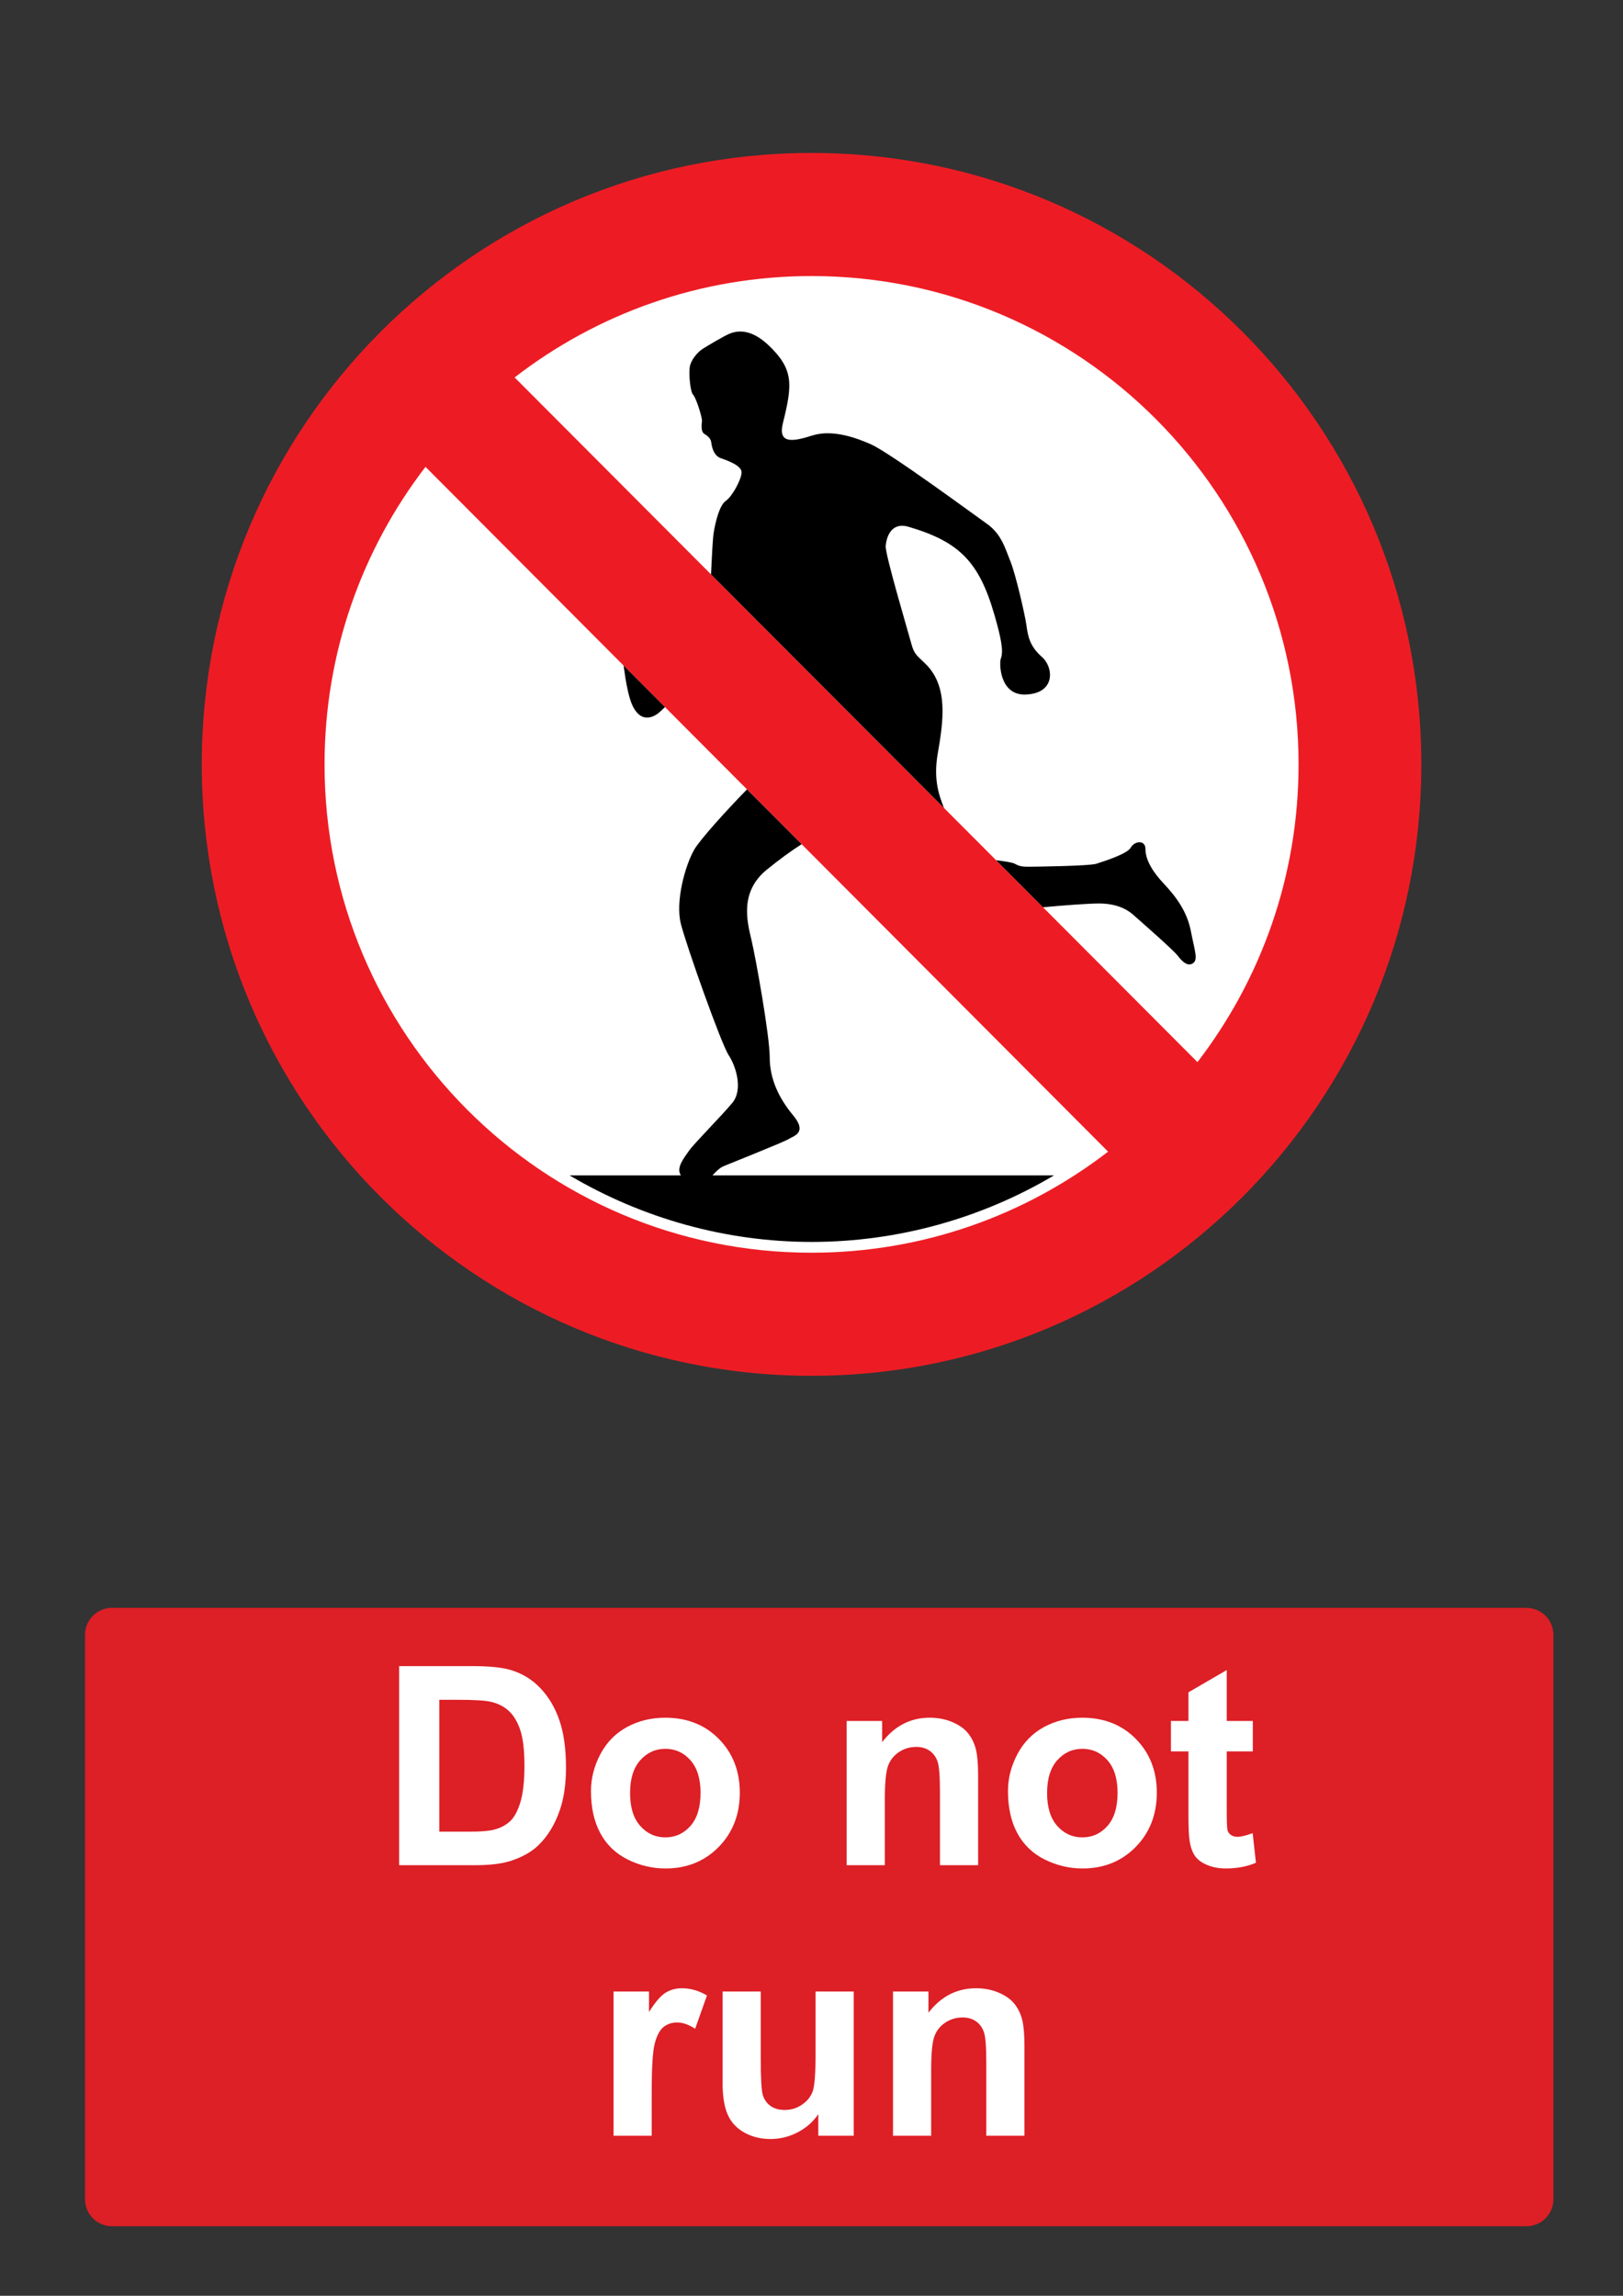
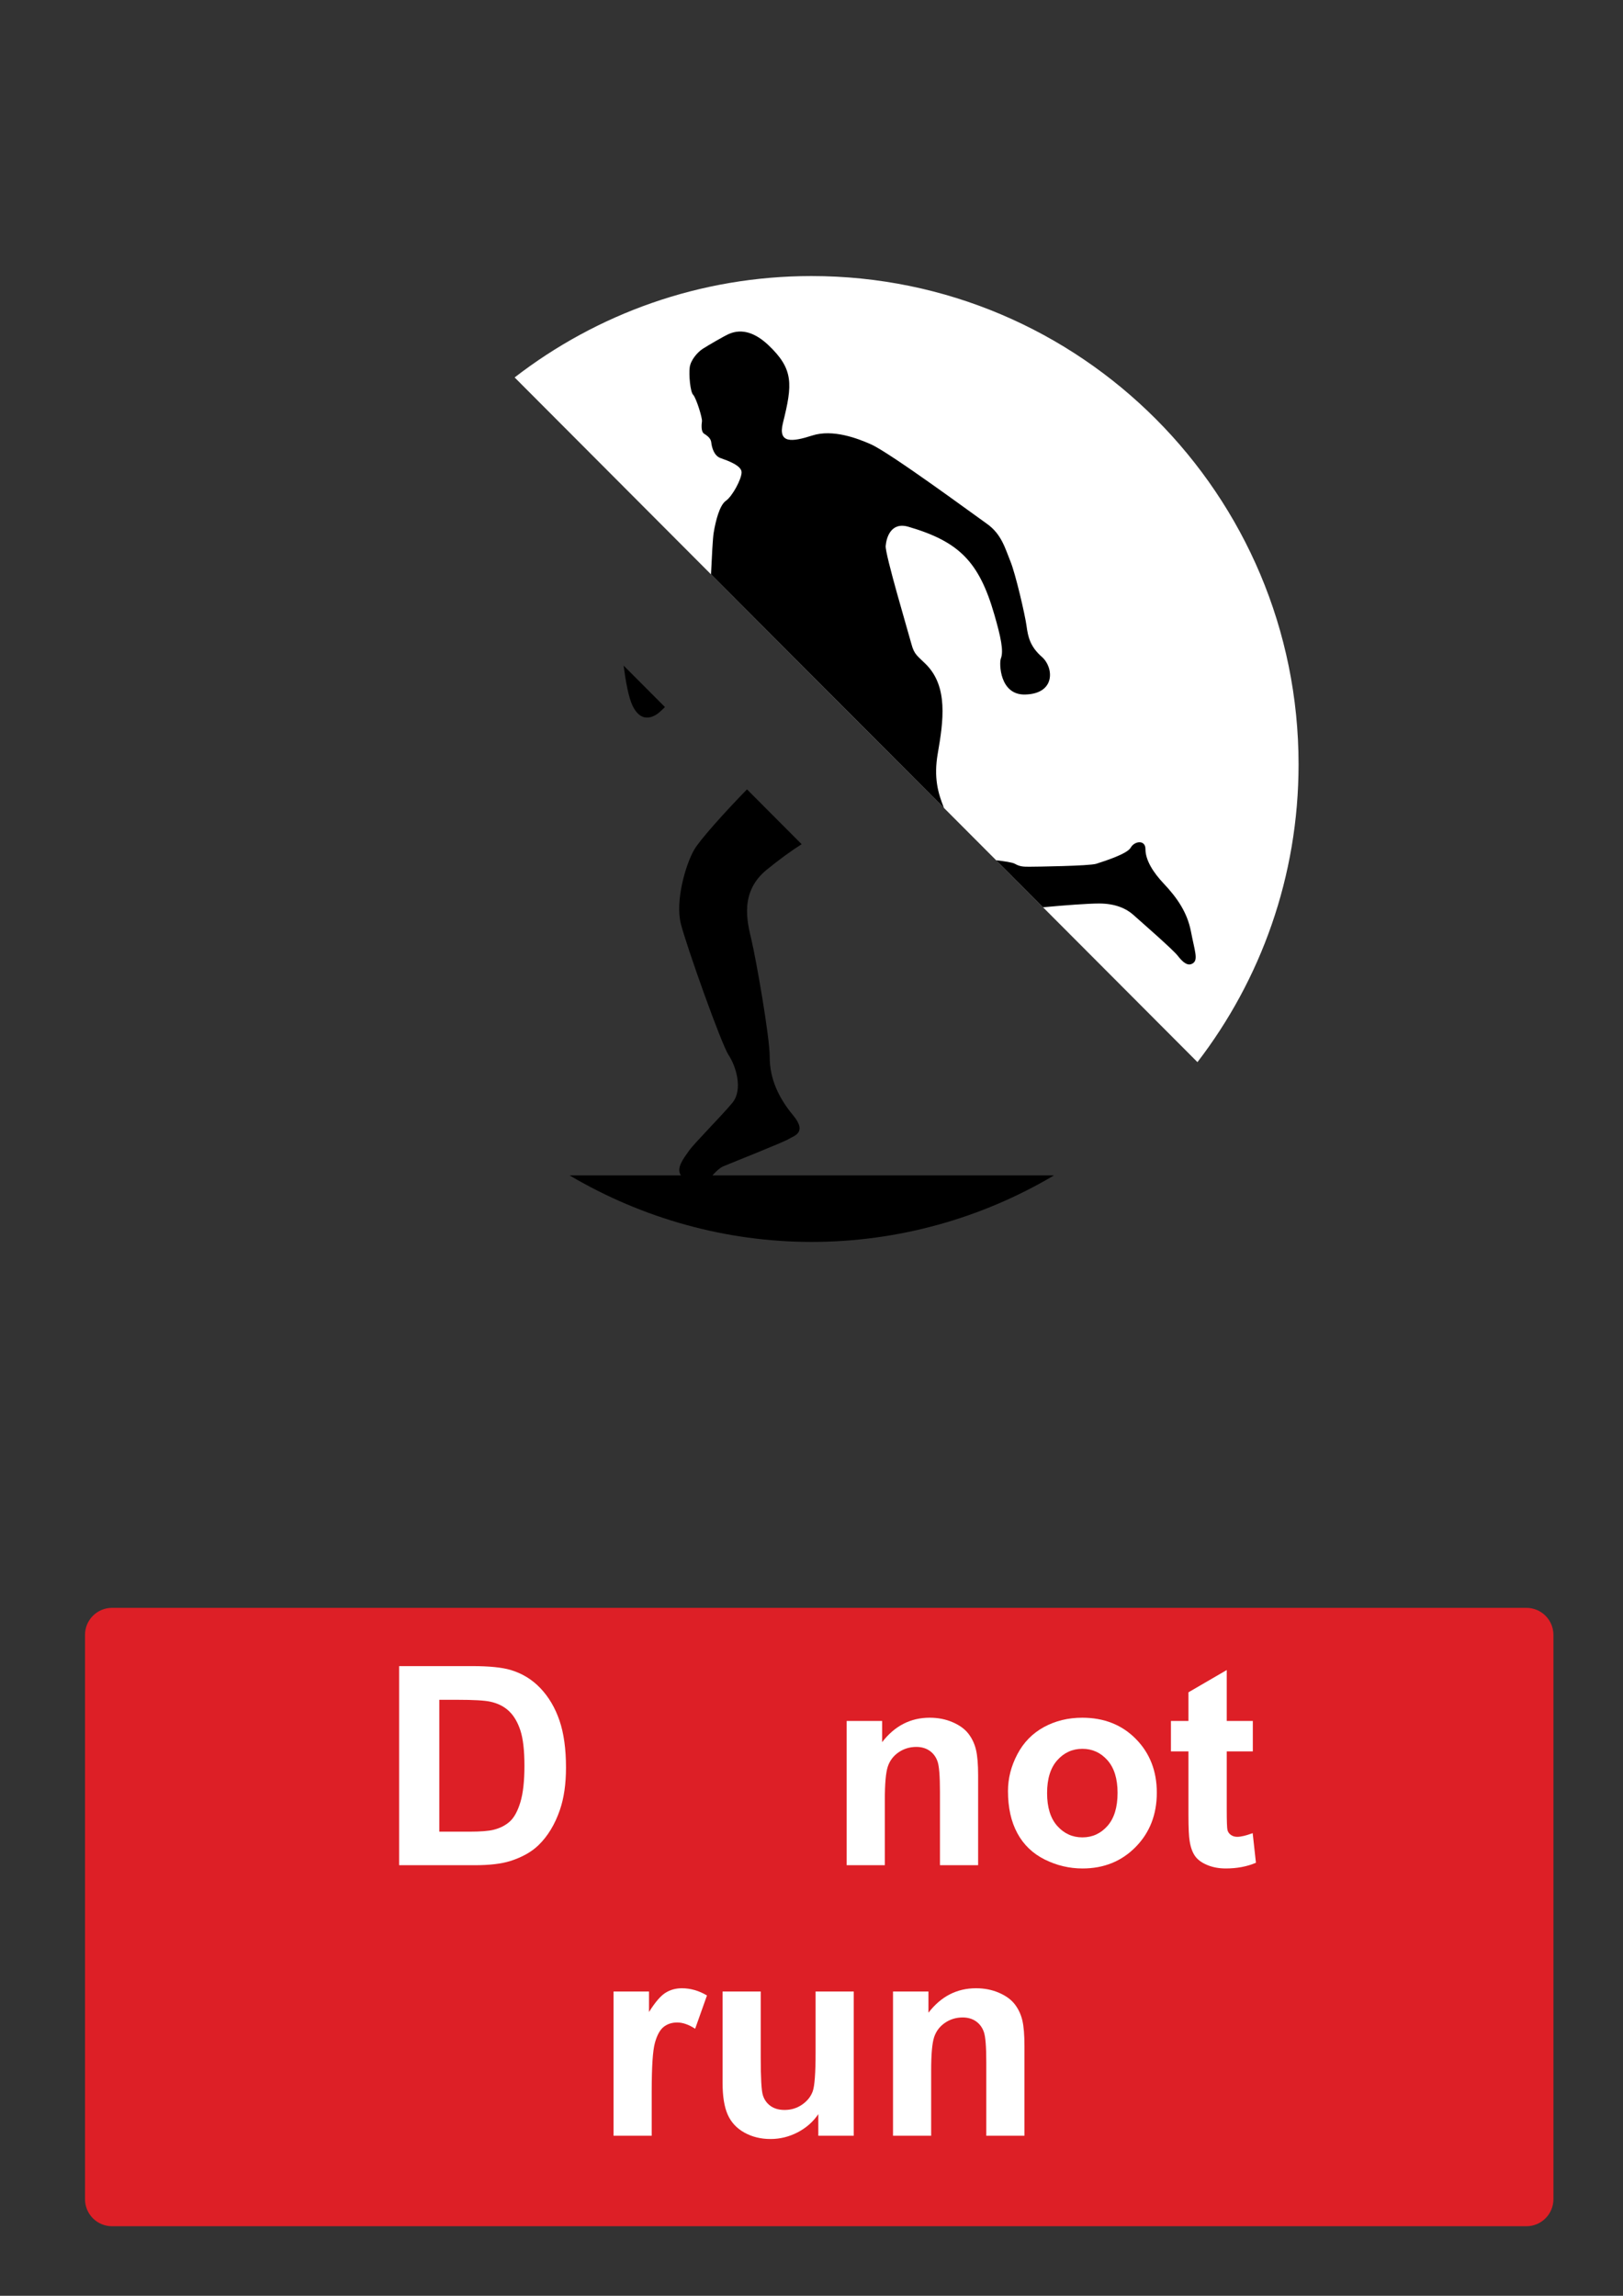
<svg xmlns="http://www.w3.org/2000/svg" version="1.1" baseProfile="tiny" id="Layer_1" x="0px" y="0px" width="595.279px" height="841.89px" viewBox="0 0 595.279 841.89" xml:space="preserve">
  <rect x="0" y="0" width="595.279" height="841.89" fill="#333333" stroke="none" />
-   <path fill="#ED1C24" d="M74.008,280.307c0-123.83,100.134-224.217,223.651-224.217c123.517,0,223.65,100.388,223.65,224.217  s-100.135,224.216-223.65,224.216C174.142,504.523,74.008,404.136,74.008,280.307" />
  <path fill="#FFFFFF" d="M439.198,389.488c23.229-30.222,37.084-68.071,37.084-109.182c0-98.899-79.974-179.075-178.622-179.075  c-41.011,0-78.762,13.887-108.907,37.179L439.198,389.488" />
-   <path fill="#FFFFFF" d="M156.063,171.199c-23.197,30.214-37.026,68.033-37.026,109.107c0,98.898,79.974,179.074,178.623,179.074  c40.938,0,78.637-13.844,108.762-37.064L156.063,171.199" />
  <path d="M372.216,316.754c-0.885-0.507-3.899-0.948-6.851-1.28l17.19,17.234c7.964-0.748,16.557-1.386,20.612-1.386  c5.92,0,9.959,1.896,12.38,4.05c3.269,2.916,14.636,12.813,16.419,15.11c1.886,2.427,3.771,4.05,5.652,2.7  c1.887-1.35,0.539-4.59-0.807-11.602c-1.347-7.017-5.119-12.417-9.96-17.537c-3.768-3.991-6.728-8.517-6.728-12.685  c0-3.509-4.039-2.968-5.387-0.542c-1.346,2.43-10.227,5.129-12.646,5.938c-2.427,0.809-22.346,1.079-24.498,1.079  C375.442,317.833,374.103,317.833,372.216,316.754" />
  <path d="M257.461,154.491c-0.175,1.26-0.354,3.779,0.719,4.498c1.08,0.719,2.513,1.62,2.693,3.238  c0.18,1.62,0.894,4.855,3.406,5.757c2.514,0.899,7.72,2.697,7.72,5.216c0,2.517-3.412,8.815-5.746,10.433  c-2.333,1.621-3.768,7.375-4.487,11.693c-0.354,2.161-0.673,8.776-0.986,15.302l85.451,85.66c-2.193-5.44-3.822-11.118-2.276-20.01  c2.063-11.876,3.86-24.462-4.311-32.649c-3.229-3.238-4.308-3.508-5.381-7.555c-1.074-4.05-9.692-32.922-9.421-35.889  c0.268-2.968,1.881-8.906,8.347-7.017c18.593,5.438,25.9,12.823,31.486,32.112c2.421,8.365,3.5,13.491,2.421,16.19  c-0.663,1.664-0.498,13.444,8.886,13.22c11.306-0.268,10.498-9.982,6.192-13.761c-4.308-3.776-5.113-7.285-5.653-11.332  c-0.539-4.049-4.039-19.16-5.926-23.746c-1.88-4.588-3.228-9.984-8.612-13.764c-3.973-2.79-35.424-25.979-42.525-29.143  c-4.846-2.159-13.992-5.665-21.531-3.238c-7.534,2.429-12.653,2.97-10.768-4.585c3.553-14.238,3.988-19.763-5.38-28.604  c-4.579-4.317-9.512-6.205-14.445-4.046c-1.778,0.778-7.539,4.137-9.513,5.396c-1.974,1.26-4.485,4.137-4.846,6.834  c-0.354,2.7,0.18,8.996,1.259,10.075C255.308,145.856,257.642,153.231,257.461,154.491" />
  <path d="M242.481,260.628c0.252-0.252,0.75-0.724,1.413-1.334l-15.175-15.219c0.766,5.85,1.835,11.682,3.263,14.665  C235.482,266.025,240.595,262.517,242.481,260.628" />
  <path d="M267.241,386.912c2.692,4.045,5.386,12.68,1.347,17.538c-4.034,4.859-13.994,14.843-15.88,17.543  c-1.887,2.699-4.847,6.342-2.96,9.037h-40.84c26.672,15.76,57.311,24.395,88.751,24.395c31.46,0,62.16-8.531,88.92-24.395H261.321  c0,0,2.153-2.563,4.04-3.369c1.882-0.811,22.34-8.909,23.953-9.99c1.614-1.077,6.999-2.159,1.614-8.63  c-5.381-6.481-8.613-13.493-8.613-21.319c0-7.826-5.113-36.425-6.727-43.174c-1.614-6.749-4.307-17.537,5.653-25.634  c4.573-3.72,8.85-6.839,12.78-9.34l-20.043-20.101c-7.631,7.805-17.303,18.503-19.384,22.156c-3.233,5.664-7,18.89-4.847,27.251  C251.901,347.247,264.554,382.862,267.241,386.912" />
  <path fill="#DD1F26" d="M41.1,589.611h518.74c5.479,0,9.92,4.439,9.92,9.92v206.93c0,5.479-4.439,9.92-9.92,9.92H41.1  c-5.479,0-9.92-4.439-9.92-9.92v-206.93C31.18,594.05,35.62,589.611,41.1,589.611" />
  <g>
    <path fill="#FFFFFF" d="M146.381,610.976h26.944c6.075,0,10.708,0.467,13.896,1.395c4.283,1.264,7.952,3.504,11.007,6.725   s5.379,7.164,6.974,11.828c1.594,4.666,2.391,10.418,2.391,17.258c0,6.01-0.747,11.189-2.241,15.539   c-1.827,5.313-4.433,9.611-7.818,12.898c-2.558,2.49-6.011,4.434-10.359,5.828c-3.254,1.027-7.604,1.543-13.049,1.543h-27.741   v-73.014H146.381z M161.123,623.328v48.361h11.007c4.117,0,7.088-0.232,8.915-0.697c2.391-0.6,4.374-1.611,5.952-3.039   c1.577-1.426,2.863-3.775,3.859-7.047s1.494-7.729,1.494-13.373s-0.498-9.979-1.494-12.998c-0.996-3.021-2.391-5.379-4.184-7.072   s-4.068-2.84-6.823-3.438c-2.059-0.465-6.093-0.697-12.103-0.697H161.123L161.123,623.328z" />
-     <path fill="#FFFFFF" d="M216.755,656.796c0-4.648,1.146-9.146,3.437-13.498c2.291-4.35,5.536-7.67,9.737-9.961   c4.2-2.291,8.89-3.436,14.07-3.436c8.001,0,14.559,2.598,19.673,7.795c5.113,5.195,7.67,11.762,7.67,19.695   c0,8.004-2.582,14.637-7.745,19.896c-5.164,5.264-11.663,7.895-19.499,7.895c-4.848,0-9.472-1.096-13.871-3.285   c-4.399-2.191-7.745-5.404-10.036-9.639C217.9,668.027,216.755,662.873,216.755,656.796z M231.099,657.542   c0,5.248,1.245,9.264,3.735,12.053s5.561,4.186,9.214,4.186c3.652,0,6.715-1.396,9.188-4.186s3.71-6.84,3.71-12.15   c0-5.182-1.236-9.164-3.71-11.953s-5.536-4.186-9.188-4.186c-3.653,0-6.724,1.396-9.214,4.186S231.099,652.296,231.099,657.542z" />
    <path fill="#FFFFFF" d="M358.747,683.99h-13.994v-26.994c0-5.709-0.3-9.404-0.896-11.082c-0.598-1.676-1.568-2.979-2.914-3.908   c-1.344-0.93-2.963-1.395-4.854-1.395c-2.425,0-4.601,0.664-6.524,1.99c-1.926,1.328-3.246,3.09-3.96,5.279   c-0.714,2.191-1.07,6.244-1.07,12.152v23.957h-13.995v-52.895h12.999v7.771c4.614-5.979,10.427-8.965,17.433-8.965   c3.088,0,5.909,0.557,8.467,1.668c2.557,1.111,4.49,2.531,5.803,4.258c1.312,1.727,2.225,3.686,2.738,5.877s0.772,5.33,0.772,9.414   v32.871H358.747z" />
    <path fill="#FFFFFF" d="M369.704,656.796c0-4.648,1.146-9.146,3.438-13.498c2.291-4.35,5.536-7.67,9.737-9.961   c4.198-2.291,8.89-3.436,14.068-3.436c8.001,0,14.561,2.598,19.673,7.795c5.112,5.195,7.671,11.762,7.671,19.695   c0,8.004-2.582,14.637-7.744,19.896c-5.164,5.264-11.663,7.895-19.499,7.895c-4.85,0-9.473-1.096-13.87-3.285   c-4.4-2.191-7.745-5.404-10.036-9.639C370.851,668.027,369.704,662.873,369.704,656.796z M384.049,657.542   c0,5.248,1.245,9.264,3.734,12.053c2.49,2.789,5.562,4.186,9.214,4.186s6.716-1.396,9.189-4.186c2.473-2.789,3.71-6.84,3.71-12.15   c0-5.182-1.237-9.164-3.71-11.953c-2.475-2.789-5.537-4.186-9.189-4.186s-6.724,1.396-9.214,4.186   C385.294,648.281,384.049,652.296,384.049,657.542z" />
    <path fill="#FFFFFF" d="M459.503,631.097v11.156h-9.563v21.316c0,4.314,0.091,6.832,0.273,7.545   c0.183,0.715,0.598,1.303,1.246,1.768c0.646,0.467,1.436,0.697,2.364,0.697c1.295,0,3.17-0.447,5.628-1.344l1.195,10.855   c-3.255,1.396-6.94,2.092-11.057,2.092c-2.523,0-4.8-0.424-6.823-1.27c-2.025-0.848-3.512-1.943-4.457-3.287   c-0.947-1.346-1.604-3.162-1.968-5.453c-0.299-1.627-0.448-4.914-0.448-9.861v-23.061h-6.425v-11.156h6.425v-10.508l14.045-8.168   v18.676h9.564V631.097z" />
  </g>
  <g>
    <path fill="#FFFFFF" d="M239.029,783.201h-13.994v-52.895h12.999v7.521c2.224-3.553,4.225-5.895,6.001-7.021   c1.775-1.129,3.793-1.693,6.051-1.693c3.188,0,6.258,0.881,9.214,2.641l-4.333,12.201c-2.358-1.525-4.549-2.291-6.574-2.291   c-1.959,0-3.62,0.541-4.979,1.619c-1.362,1.08-2.434,3.031-3.212,5.852c-0.781,2.822-1.171,8.734-1.171,17.73L239.029,783.201   L239.029,783.201z" />
    <path fill="#FFFFFF" d="M300.139,783.201v-7.92c-1.926,2.822-4.457,5.049-7.595,6.674c-3.139,1.627-6.45,2.441-9.937,2.441   c-3.553,0-6.74-0.781-9.563-2.342c-2.823-1.561-4.865-3.752-6.126-6.574c-1.262-2.82-1.894-6.725-1.894-11.703v-33.471h13.995   v24.307c0,7.438,0.257,11.994,0.772,13.672c0.514,1.676,1.452,3.004,2.813,3.984c1.361,0.979,3.088,1.469,5.181,1.469   c2.391,0,4.531-0.656,6.425-1.967c1.893-1.313,3.188-2.939,3.885-4.883c0.697-1.941,1.045-6.697,1.045-14.27v-22.313h13.996v52.895   H300.139z" />
    <path fill="#FFFFFF" d="M375.742,783.201h-13.995v-26.994c0-5.711-0.299-9.404-0.896-11.082c-0.598-1.676-1.568-2.979-2.914-3.91   c-1.344-0.928-2.963-1.395-4.855-1.395c-2.424,0-4.6,0.666-6.523,1.992c-1.926,1.328-3.246,3.088-3.96,5.279   s-1.07,6.242-1.07,12.152v23.957h-13.995v-52.895h12.999v7.771c4.614-5.979,10.427-8.965,17.433-8.965   c3.088,0,5.908,0.557,8.467,1.668c2.557,1.111,4.49,2.533,5.803,4.258c1.312,1.727,2.225,3.686,2.738,5.877s0.771,5.33,0.771,9.414   v32.871H375.742z" />
  </g>
</svg>